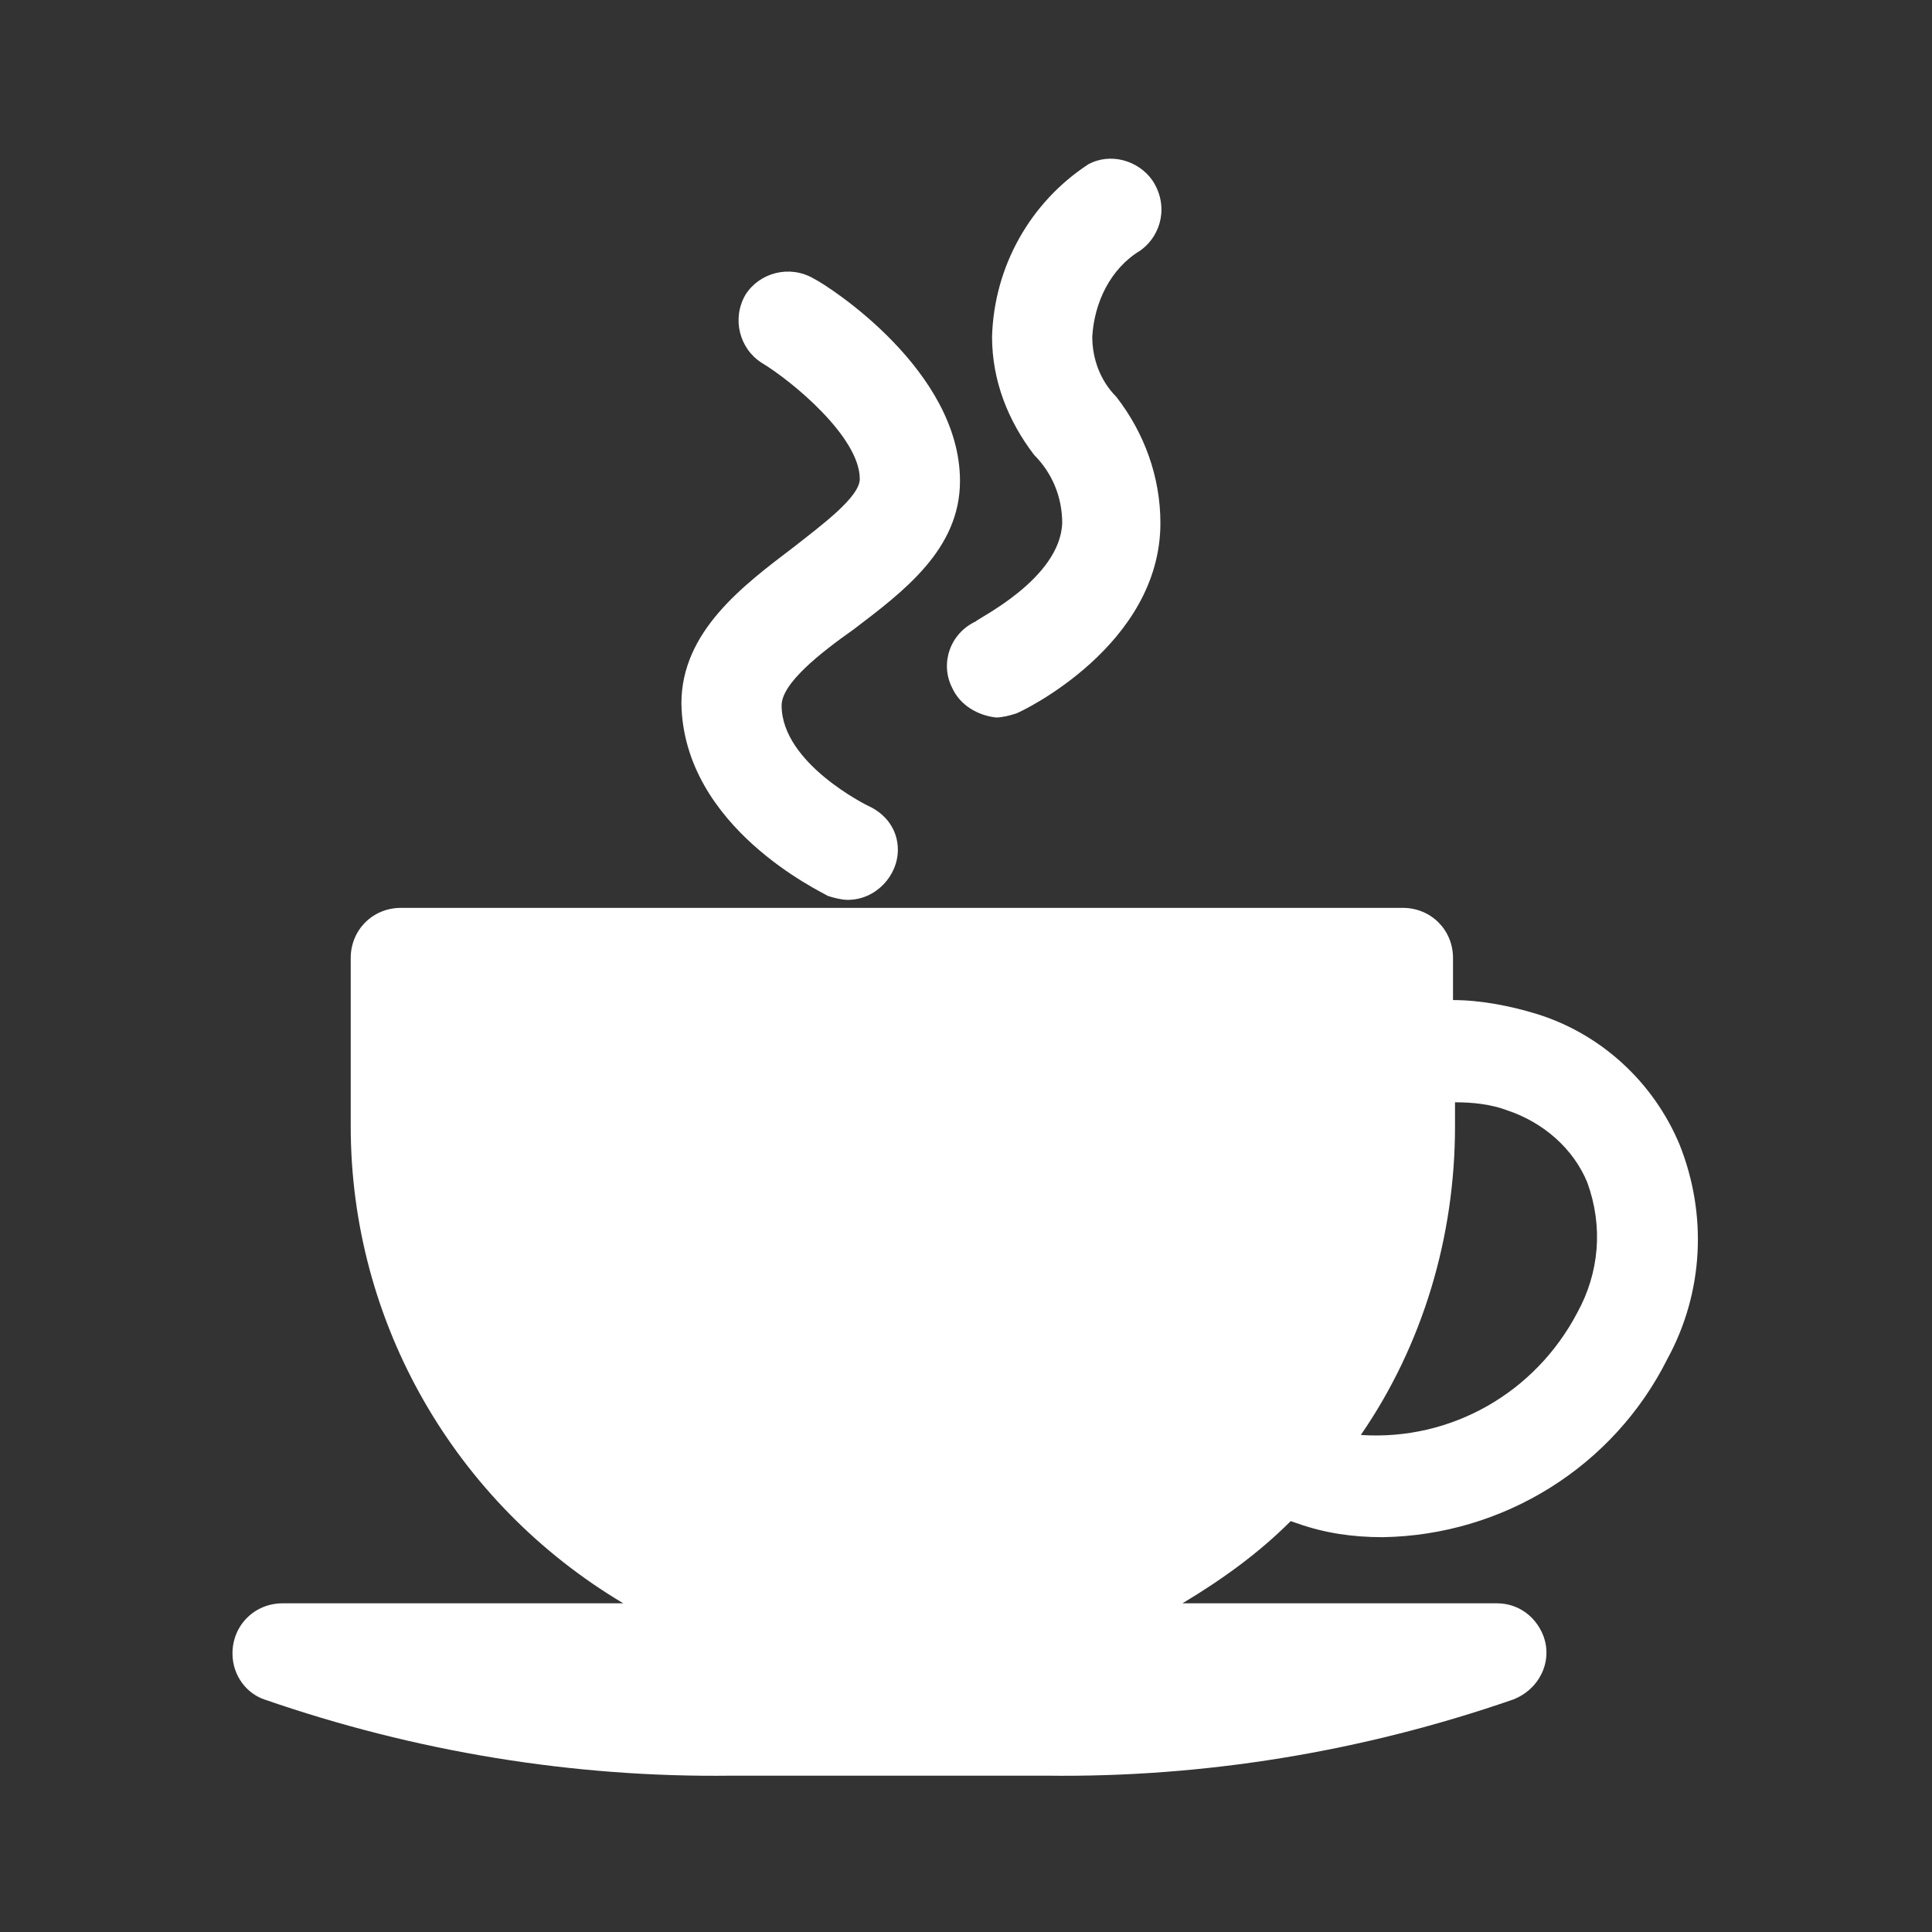
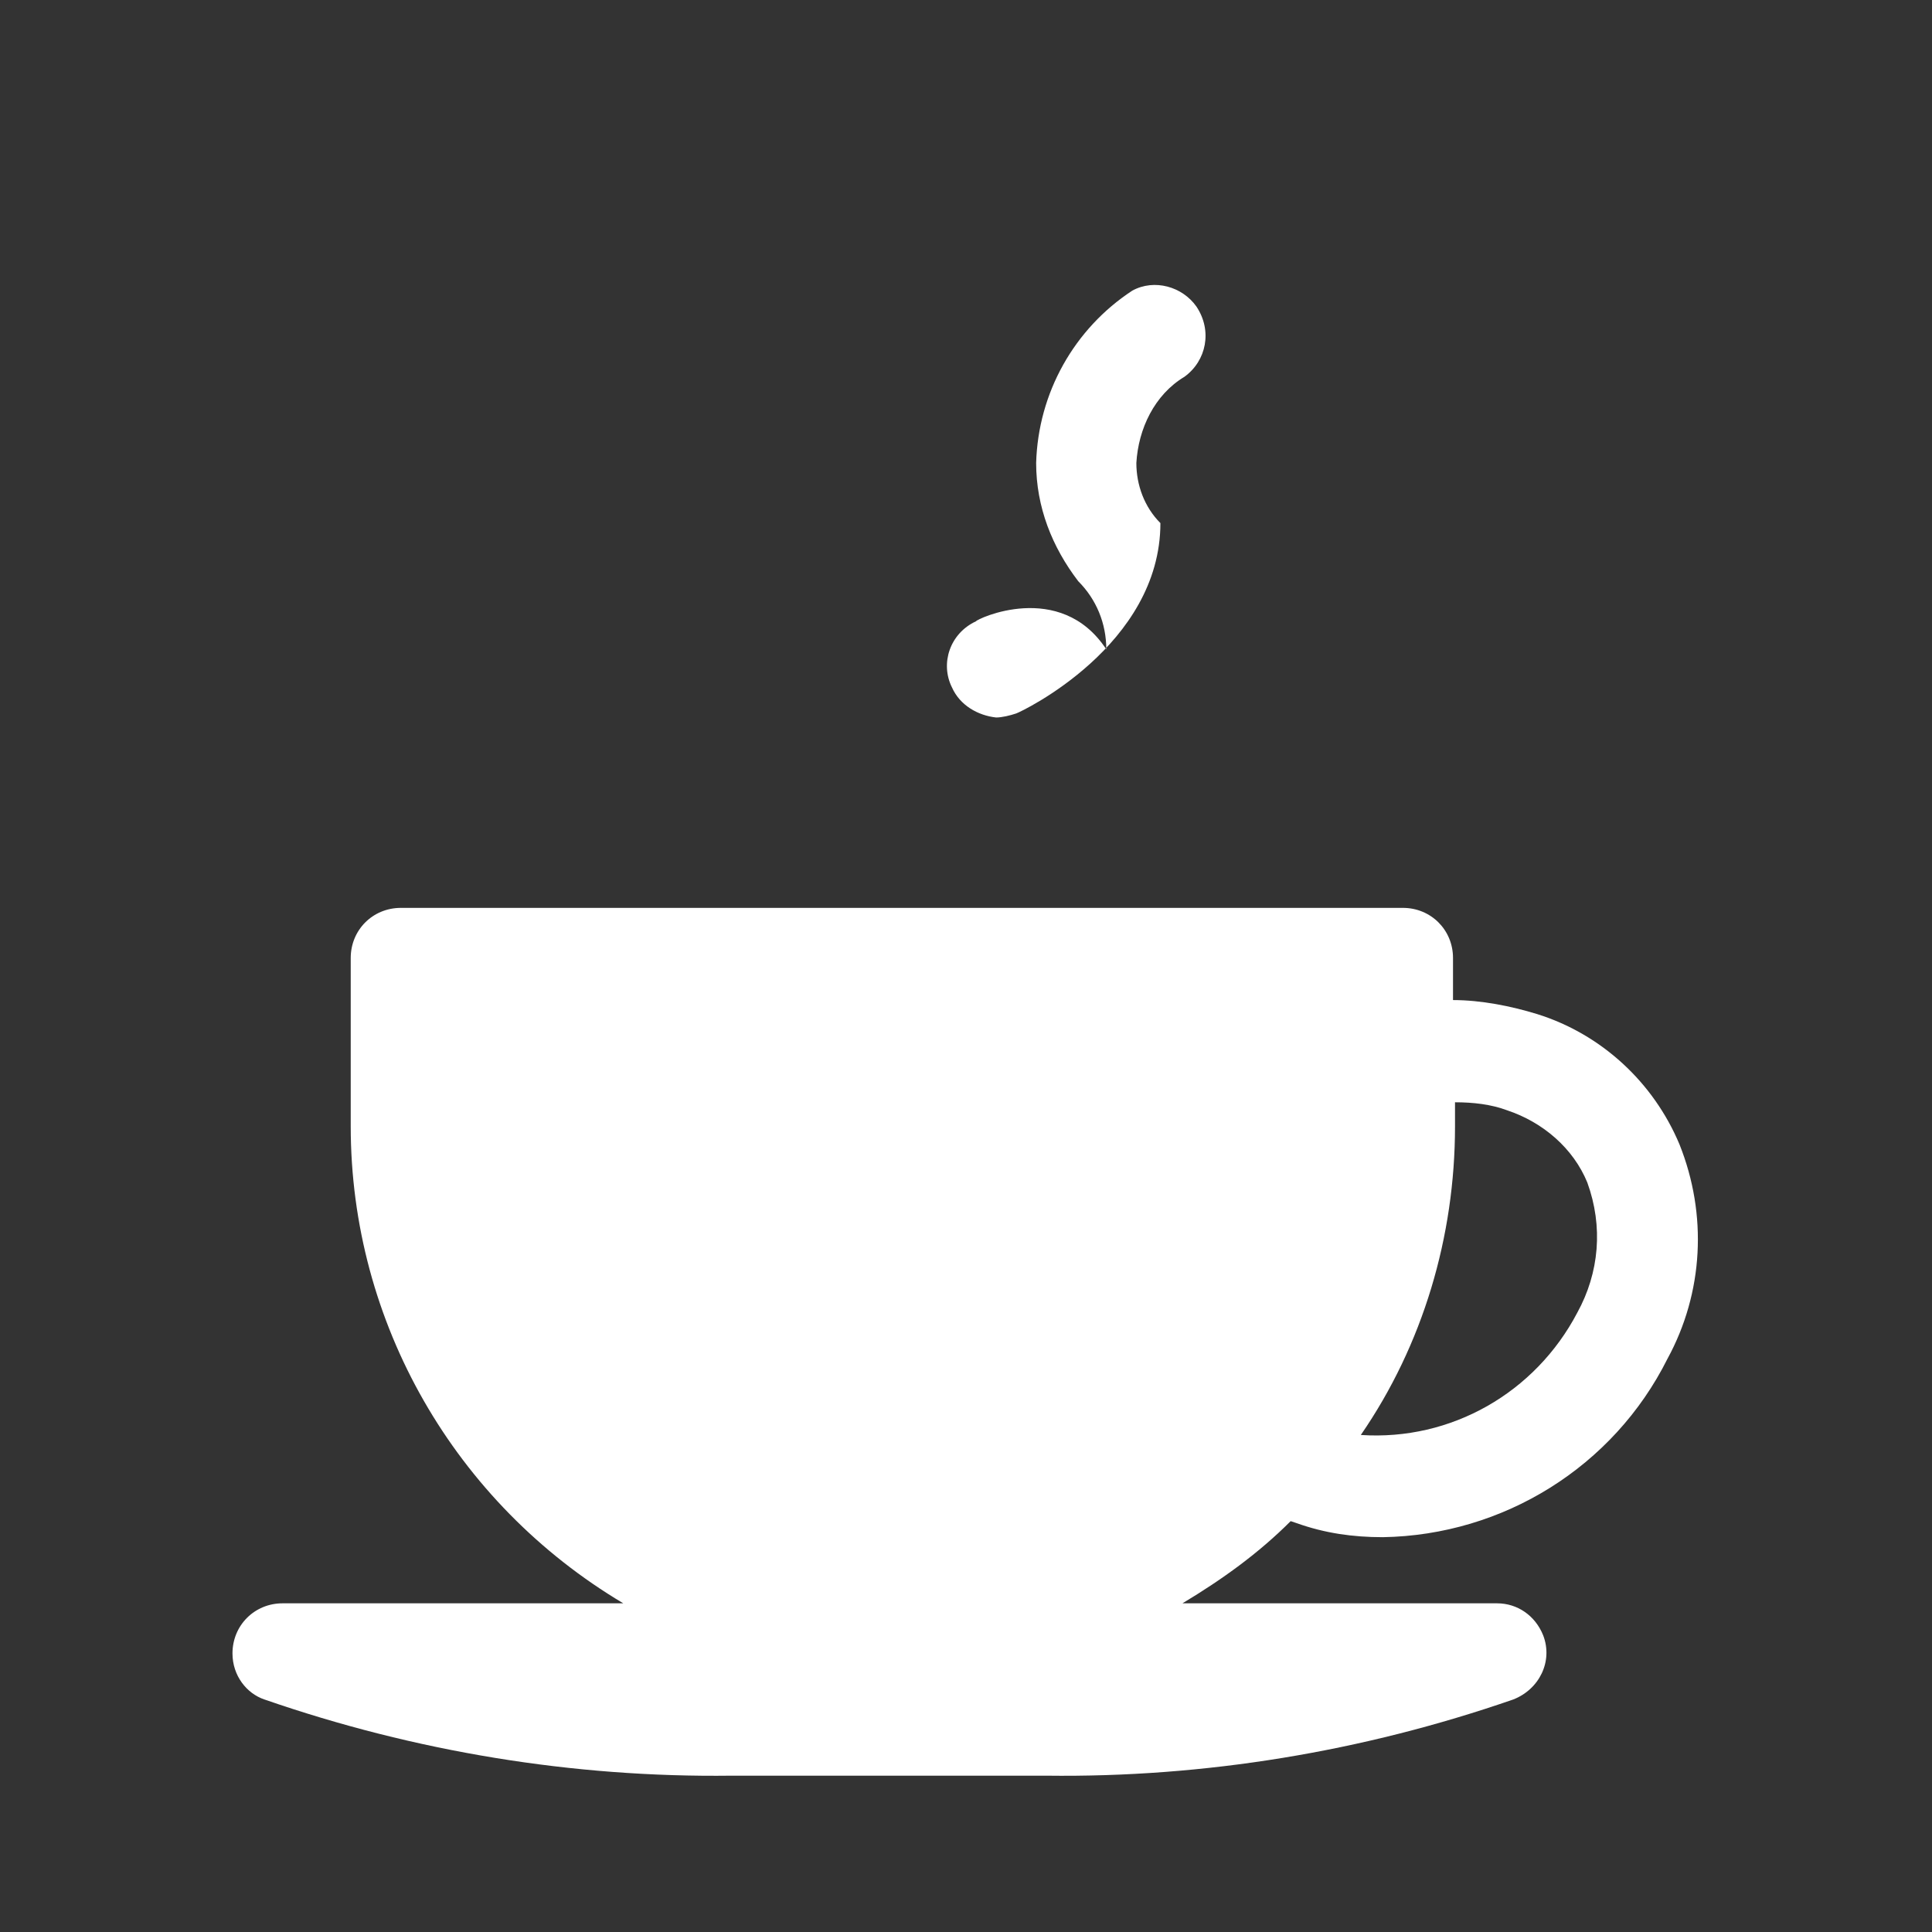
<svg xmlns="http://www.w3.org/2000/svg" version="1.1" id="Layer_1" x="0px" y="0px" viewBox="0 0 96.4 96.4" style="enable-background:new 0 0 96.4 96.4;" xml:space="preserve">
  <rect x="0" y="0" width="96.4" height="96.4" fill="#333333" stroke="none" />
  <style type="text/css">
	.st0{fill:#FFFFFF;}
</style>
  <title>coffee</title>
-   <path class="st0" d="M41.3,44.7c0.3,0.1,0.7,0.2,1,0.2c1.4,0,2.5-1.2,2.5-2.5c0-1-0.6-1.8-1.5-2.2c0,0-4.3-2.1-4.3-5  c0-1.1,1.9-2.6,3.6-3.8c2.5-1.9,5.3-4,5.3-7.4c0-5.5-6.5-9.7-7.3-10.1c-1.2-0.7-2.7-0.3-3.4,0.8c-0.7,1.2-0.3,2.7,0.8,3.4  c1.5,0.9,4.9,3.7,4.9,5.8c0,0.9-1.9,2.3-3.3,3.4c-2.5,1.9-5.6,4.2-5.6,7.8C34.1,41.3,41,44.5,41.3,44.7z" />
-   <path class="st0" d="M48.7,31c-1.3,0.6-1.8,2.1-1.2,3.3c0.4,0.9,1.3,1.4,2.2,1.5c0.3,0,0.7-0.1,1-0.2c0.3-0.1,7.2-3.4,7.2-9.5  c0-2.3-0.8-4.5-2.2-6.3c-0.8-0.8-1.2-1.9-1.2-3c0.1-1.7,0.9-3.4,2.4-4.3c1.1-0.8,1.4-2.3,0.6-3.5c-0.7-1-2.1-1.4-3.2-0.8  c-2.9,1.9-4.7,5.1-4.8,8.6c0,2.2,0.8,4.2,2.1,5.9c0.9,0.9,1.4,2.1,1.4,3.4C52.9,28.9,48.7,30.9,48.7,31z" />
+   <path class="st0" d="M48.7,31c-1.3,0.6-1.8,2.1-1.2,3.3c0.4,0.9,1.3,1.4,2.2,1.5c0.3,0,0.7-0.1,1-0.2c0.3-0.1,7.2-3.4,7.2-9.5  c-0.8-0.8-1.2-1.9-1.2-3c0.1-1.7,0.9-3.4,2.4-4.3c1.1-0.8,1.4-2.3,0.6-3.5c-0.7-1-2.1-1.4-3.2-0.8  c-2.9,1.9-4.7,5.1-4.8,8.6c0,2.2,0.8,4.2,2.1,5.9c0.9,0.9,1.4,2.1,1.4,3.4C52.9,28.9,48.7,30.9,48.7,31z" />
  <path class="st0" d="M83.8,57.1c-1.3-3.1-3.9-5.5-7.1-6.5l0,0c-1.3-0.4-2.8-0.7-4.2-0.7v-2.1c0-1.4-1.1-2.5-2.5-2.5H20  c-1.4,0-2.5,1.1-2.5,2.5v8.4C17.5,66,22.7,75,31.1,80H14.1c-1.4,0-2.5,1.1-2.5,2.5c0,1.1,0.7,2,1.6,2.3c7.5,2.6,15.4,3.9,23.3,3.8  h15.7c7.9,0.1,15.8-1.2,23.3-3.8c1.3-0.5,2-1.9,1.5-3.2c-0.4-1-1.3-1.6-2.3-1.6H59c2-1.2,3.8-2.5,5.4-4.1l0.3,0.1  c1.4,0.5,2.8,0.7,4.3,0.7c6-0.1,11.5-3.5,14.2-8.9C85,64.5,85.2,60.6,83.8,57.1z M78.7,65.5c-2.1,4-6.3,6.4-10.8,6.1  c3.1-4.5,4.7-9.9,4.7-15.4V55l0,0c0.9,0,1.8,0.1,2.6,0.4l0,0c1.8,0.6,3.3,1.9,4,3.6C80,61.2,79.8,63.5,78.7,65.5z" />
</svg>